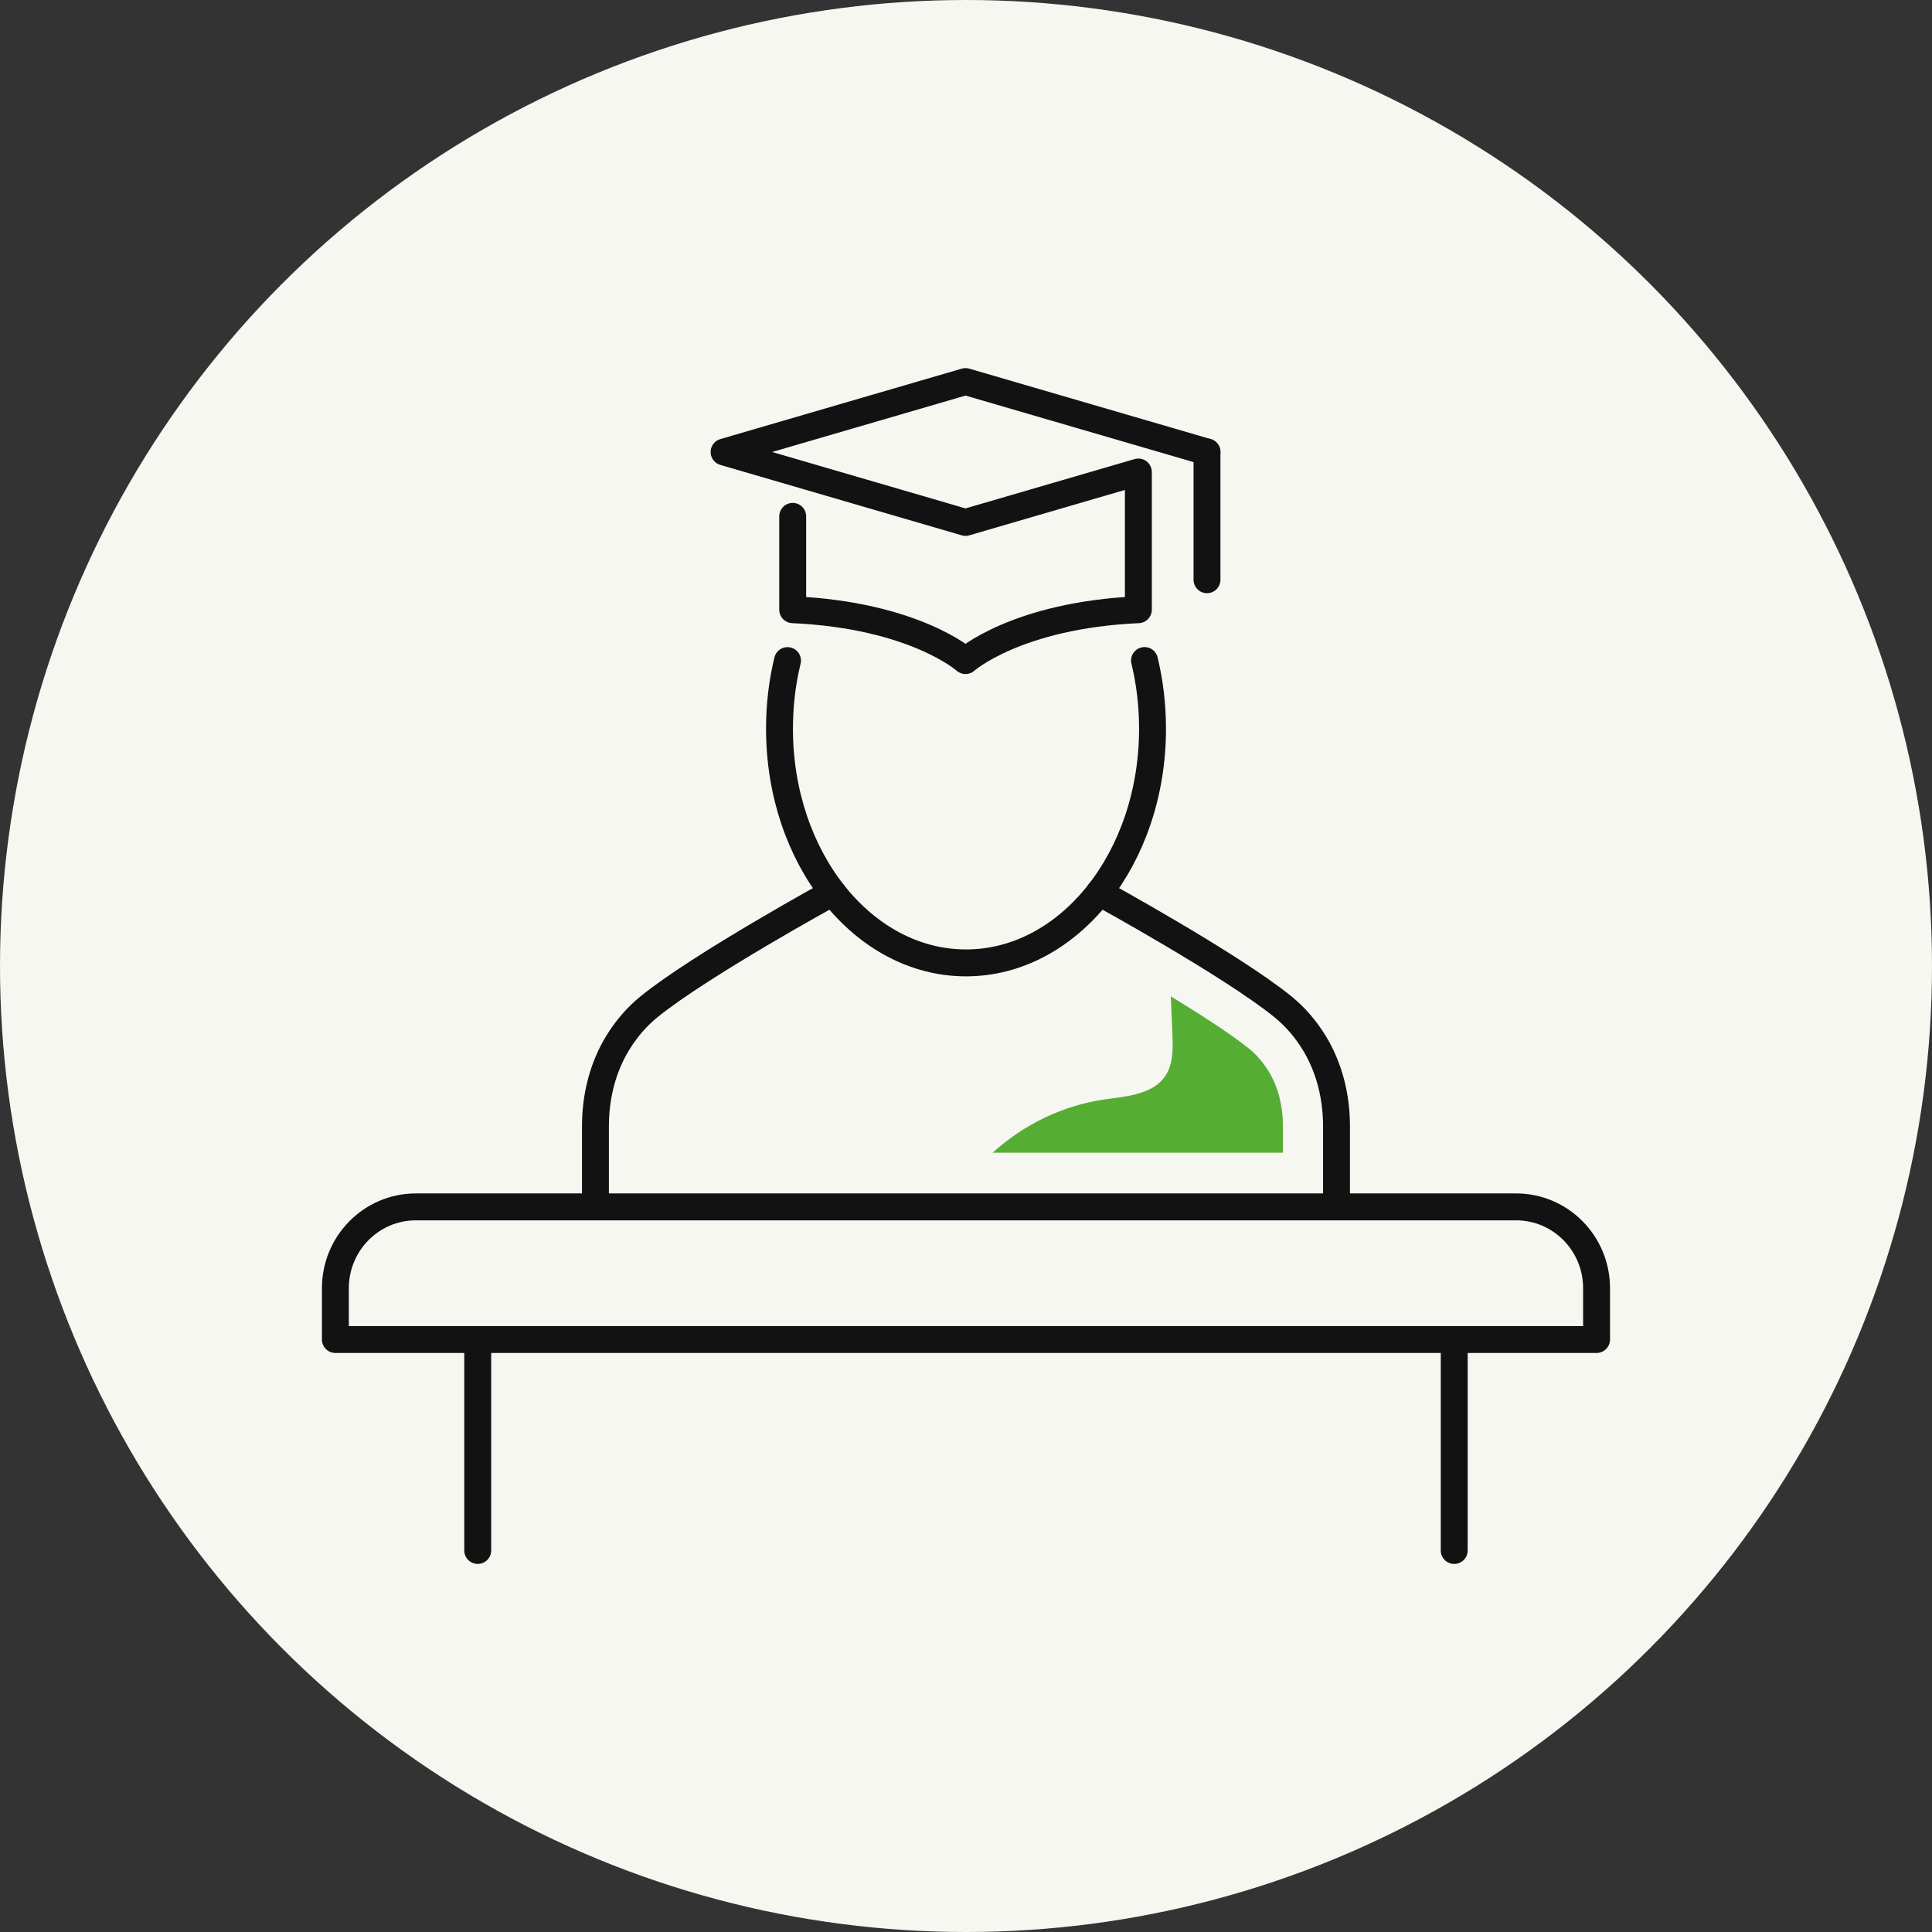
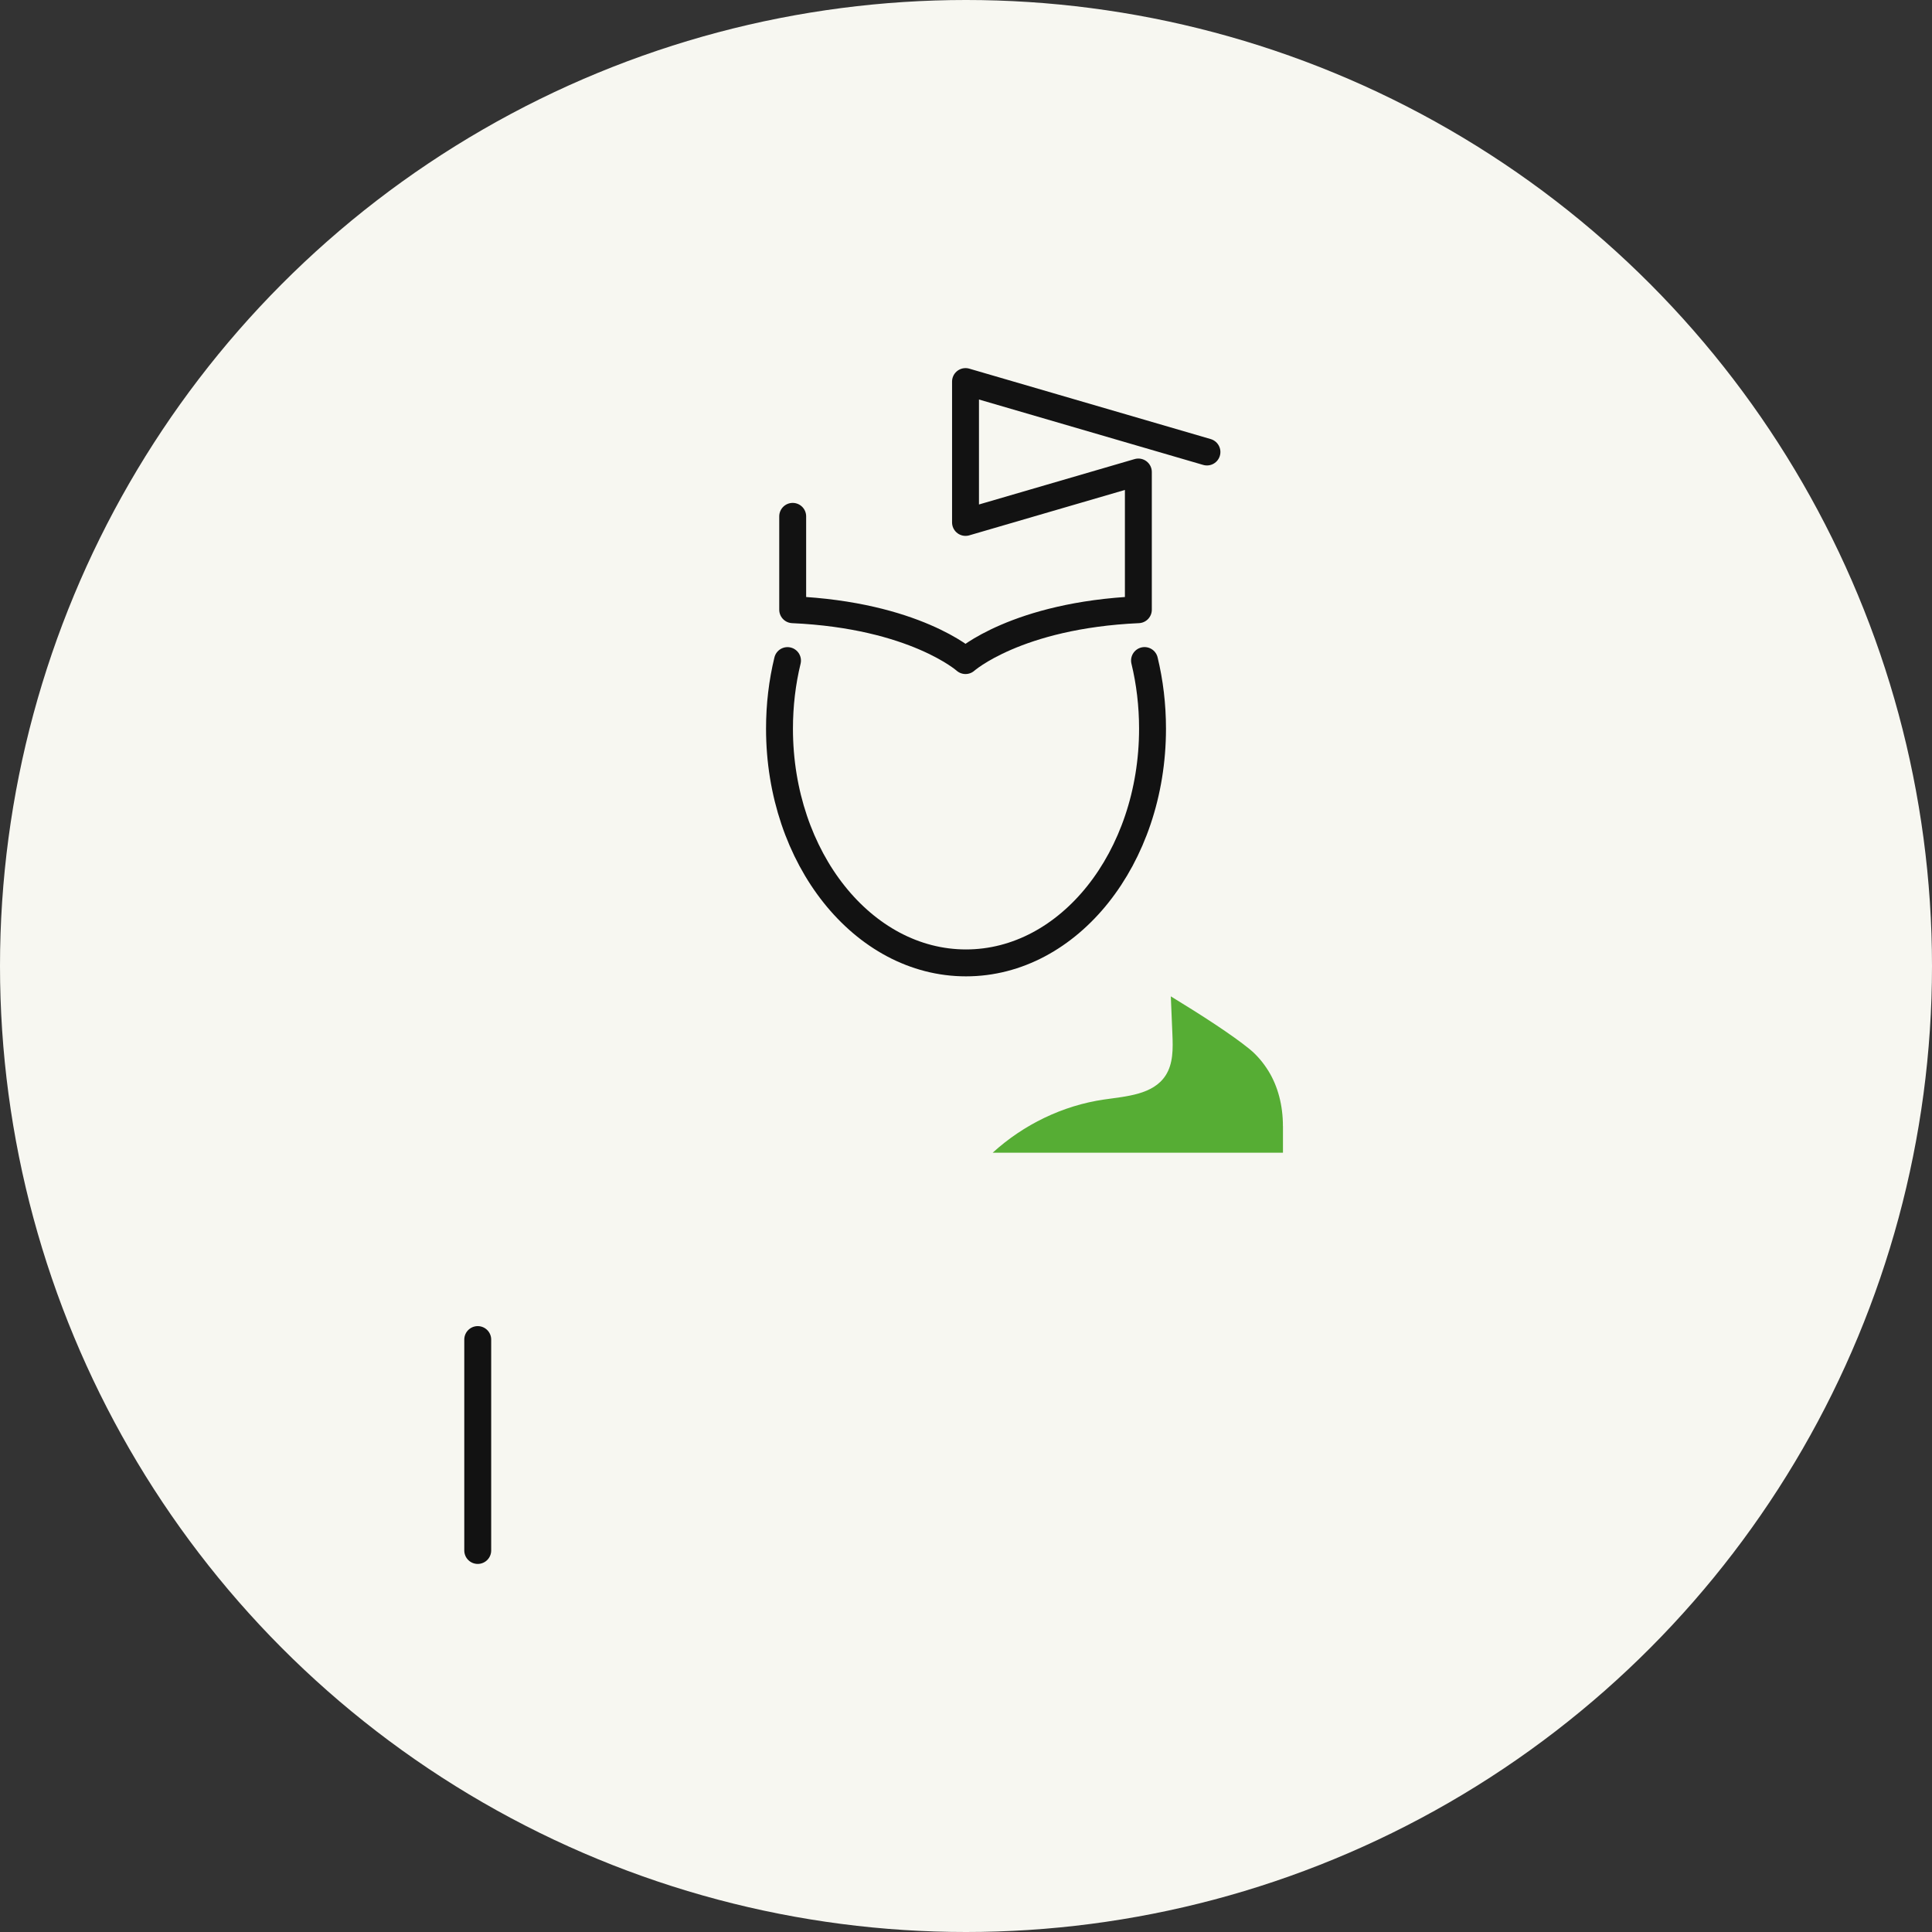
<svg xmlns="http://www.w3.org/2000/svg" width="84" height="84" viewBox="0 0 84 84" fill="none">
  <rect x="0" y="0" width="84" height="84" fill="#333333" stroke="none" />
  <circle cx="42" cy="42" r="42" fill="#F7F7F1" />
  <g clip-path="url(#clip0_674_31134)">
-     <path d="M47.795 38.805C47.795 38.805 53.544 41.955 55.779 43.772C56.31 44.203 56.76 44.728 57.123 45.315C57.796 46.402 58.109 47.677 58.109 48.959V52.352" stroke="#121212" stroke-width="1.17" stroke-linecap="round" stroke-linejoin="round" />
-     <path d="M36.203 38.805C36.203 38.805 30.454 41.955 28.219 43.772C27.688 44.203 27.238 44.728 26.875 45.315C26.202 46.402 25.889 47.677 25.889 48.959V52.352" stroke="#121212" stroke-width="1.17" stroke-linecap="round" stroke-linejoin="round" />
    <path d="M49.762 28.719C49.989 29.656 50.11 30.652 50.11 31.683C50.11 37.306 46.478 41.865 42 41.865C37.522 41.865 33.891 37.306 33.891 31.683C33.891 30.652 34.011 29.658 34.239 28.721" stroke="#121212" stroke-width="1.17" stroke-linecap="round" stroke-linejoin="round" />
-     <path d="M34.465 22.45V26.509C39.768 26.749 41.979 28.721 41.979 28.721C41.979 28.721 44.191 26.749 49.494 26.509V20.522L41.979 22.714L31.482 19.652L41.979 16.59L52.476 19.652" stroke="#121212" stroke-width="1.17" stroke-linecap="round" stroke-linejoin="round" />
-     <path d="M52.478 19.652V25.206" stroke="#121212" stroke-width="1.17" stroke-linecap="round" stroke-linejoin="round" />
-     <path d="M41.825 52.473H18.081C16.149 52.473 14.582 54.056 14.582 56.009V58.24H69.416V56.009C69.416 54.056 67.849 52.473 65.917 52.473H41.825Z" stroke="#121212" stroke-width="1.17" stroke-linecap="round" stroke-linejoin="round" />
+     <path d="M34.465 22.45V26.509C39.768 26.749 41.979 28.721 41.979 28.721C41.979 28.721 44.191 26.749 49.494 26.509V20.522L41.979 22.714L41.979 16.59L52.476 19.652" stroke="#121212" stroke-width="1.17" stroke-linecap="round" stroke-linejoin="round" />
    <path d="M20.771 58.242V67.412" stroke="#121212" stroke-width="1.17" stroke-linecap="round" stroke-linejoin="round" />
-     <path d="M63.227 58.242V67.412" stroke="#121212" stroke-width="1.17" stroke-linecap="round" stroke-linejoin="round" />
    <path d="M55.779 48.958C55.779 48.057 55.561 47.231 55.148 46.562C54.913 46.184 54.636 45.862 54.321 45.606C53.56 44.988 52.254 44.142 50.905 43.32C50.928 43.869 50.95 44.415 50.974 44.964C51 45.582 51.014 46.243 50.677 46.761C50.134 47.597 48.977 47.664 47.998 47.806C46.206 48.067 44.504 48.893 43.16 50.118H55.781V48.961L55.779 48.958Z" fill="#56AD34" />
  </g>
  <defs>
    <clipPath id="clip0_674_31134">
      <rect width="56" height="52" fill="white" transform="translate(14 16)" />
    </clipPath>
  </defs>
</svg>